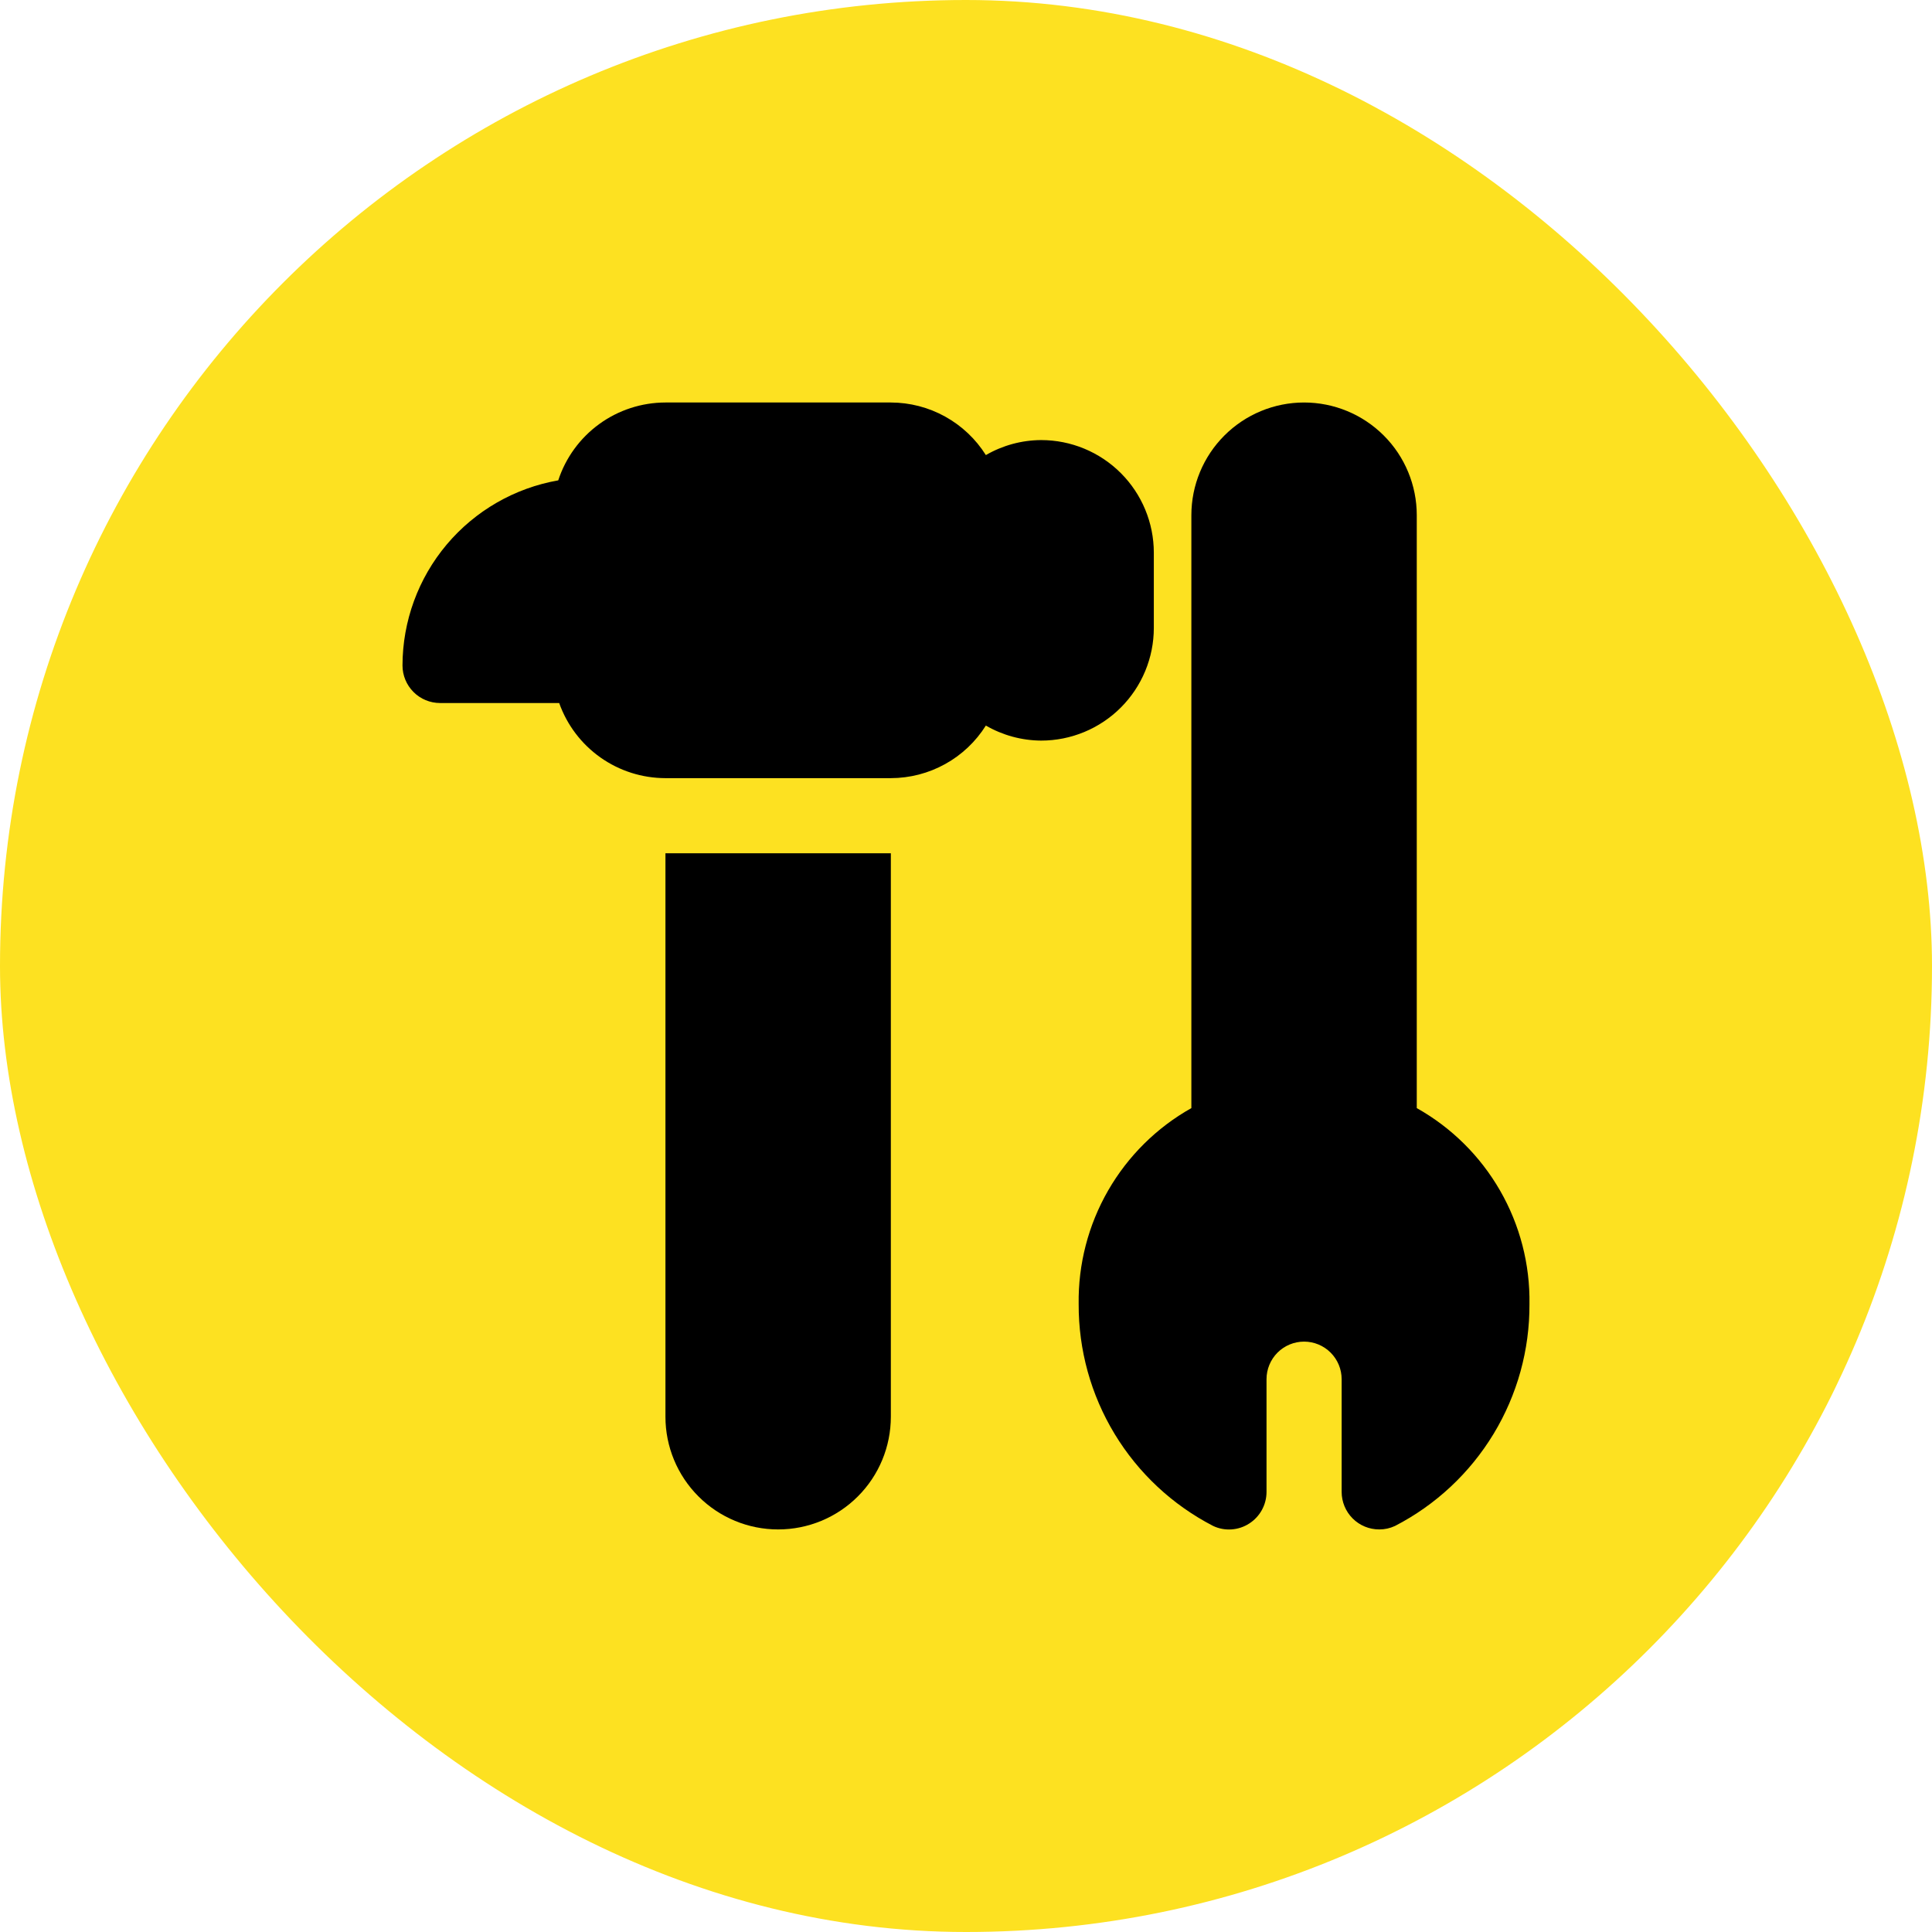
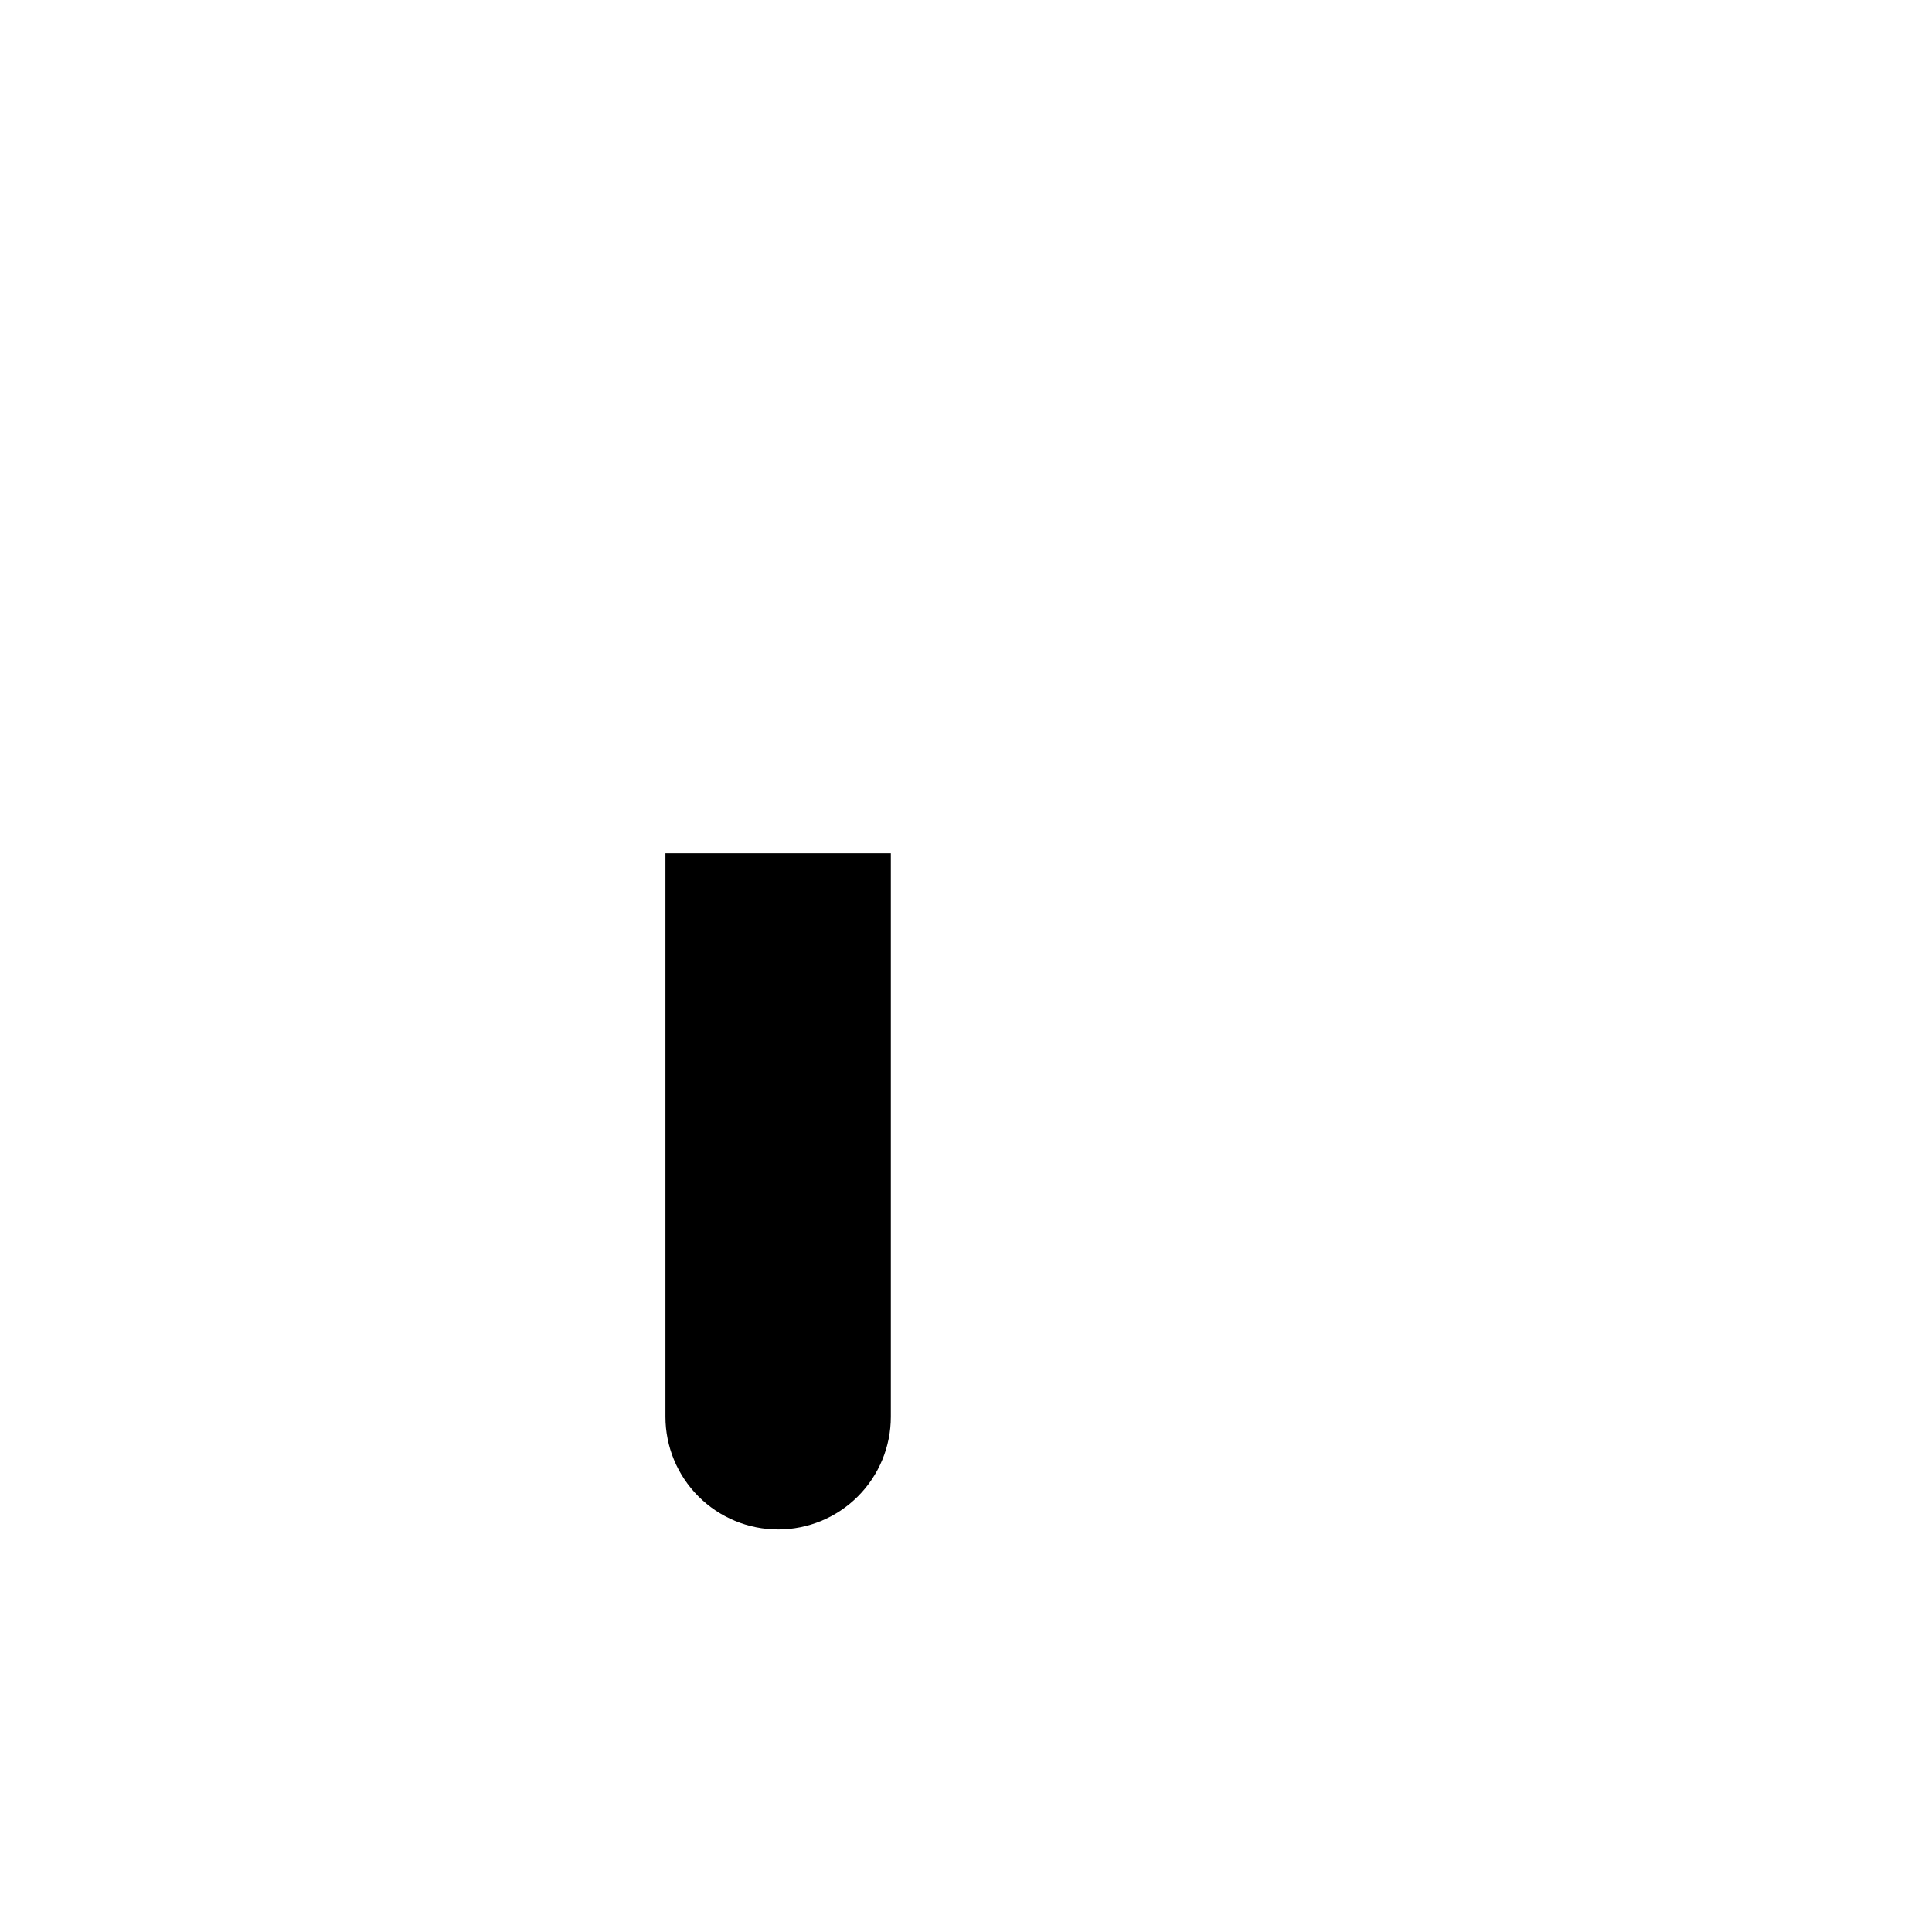
<svg xmlns="http://www.w3.org/2000/svg" width="60" height="60" viewBox="0 0 60 60" fill="none">
-   <rect width="60" height="60" rx="30" fill="#FDE121" />
-   <path d="M43.999 34.413V16C43.999 15.072 43.631 14.181 42.974 13.525C42.318 12.869 41.428 12.5 40.499 12.5C39.571 12.5 38.681 12.869 38.025 13.525C37.368 14.181 36.999 15.072 36.999 16V34.413C35.922 35.018 35.029 35.903 34.413 36.974C33.797 38.045 33.481 39.263 33.499 40.499C33.493 41.921 33.879 43.317 34.616 44.533C35.353 45.749 36.412 46.738 37.676 47.39C37.854 47.474 38.049 47.511 38.245 47.497C38.441 47.484 38.63 47.422 38.795 47.315C38.96 47.21 39.096 47.064 39.19 46.892C39.284 46.72 39.333 46.528 39.333 46.332V42.832C39.333 42.523 39.456 42.226 39.674 42.007C39.893 41.788 40.19 41.665 40.499 41.665C40.809 41.665 41.105 41.788 41.324 42.007C41.543 42.226 41.666 42.523 41.666 42.832V46.332C41.666 46.641 41.789 46.938 42.008 47.157C42.227 47.376 42.523 47.498 42.833 47.498C43.002 47.499 43.169 47.462 43.323 47.39C44.587 46.738 45.645 45.749 46.383 44.533C47.12 43.317 47.506 41.921 47.499 40.499C47.518 39.263 47.202 38.045 46.586 36.974C45.97 35.903 45.077 35.018 43.999 34.413Z" fill="black" />
  <path d="M20.666 43.998C20.666 44.927 21.035 45.817 21.692 46.473C22.348 47.13 23.238 47.498 24.166 47.498C25.095 47.498 25.985 47.13 26.641 46.473C27.298 45.817 27.666 44.927 27.666 43.998V26.499H20.666V43.998Z" fill="black" />
-   <path d="M32.333 13.667C31.73 13.67 31.138 13.831 30.617 14.133C30.303 13.634 29.868 13.223 29.352 12.937C28.836 12.651 28.256 12.501 27.666 12.5H20.666C19.927 12.501 19.208 12.735 18.61 13.169C18.012 13.604 17.566 14.216 17.337 14.918C15.983 15.155 14.757 15.861 13.872 16.912C12.988 17.963 12.502 19.292 12.5 20.666C12.5 20.976 12.623 21.272 12.842 21.491C13.06 21.71 13.357 21.833 13.667 21.833H17.366C17.608 22.515 18.055 23.105 18.646 23.523C19.237 23.941 19.943 24.165 20.666 24.166H27.666C28.256 24.165 28.836 24.015 29.352 23.729C29.868 23.444 30.303 23.032 30.617 22.533C31.138 22.835 31.73 22.996 32.333 23C33.261 23 34.151 22.631 34.808 21.974C35.464 21.318 35.833 20.428 35.833 19.5V17.166C35.833 16.238 35.464 15.348 34.808 14.692C34.151 14.035 33.261 13.667 32.333 13.667Z" fill="black" />
</svg>